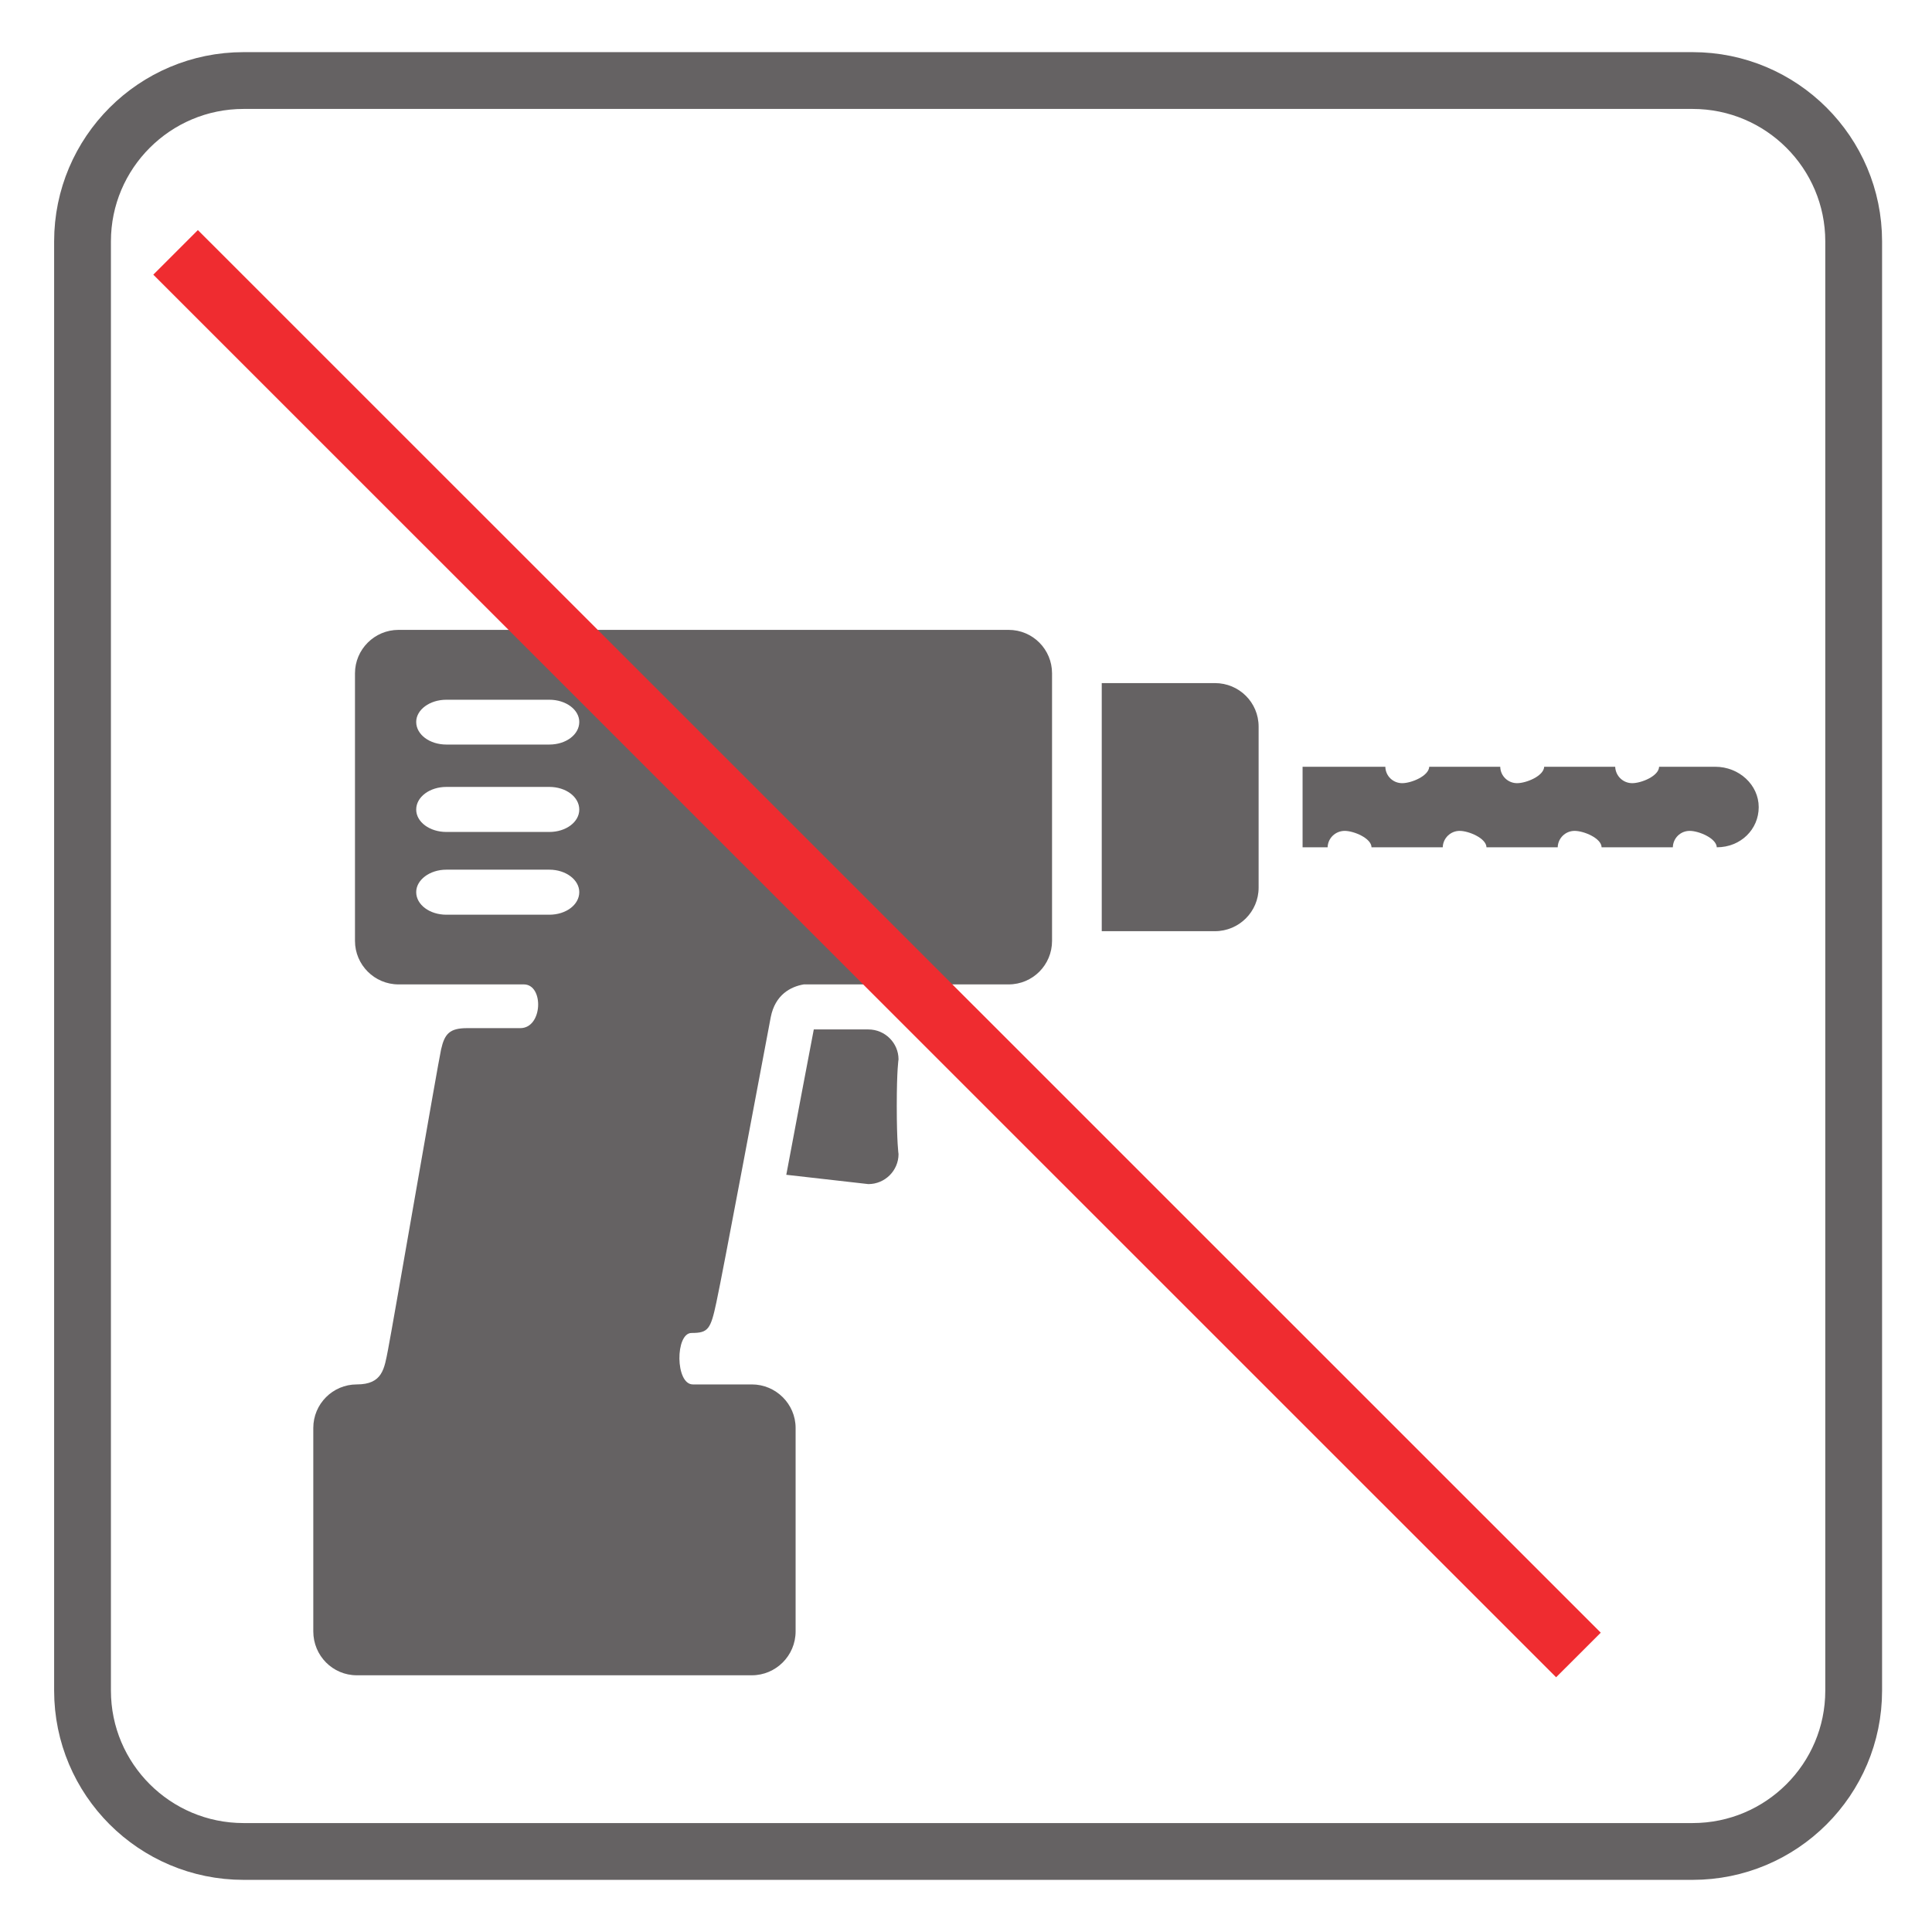
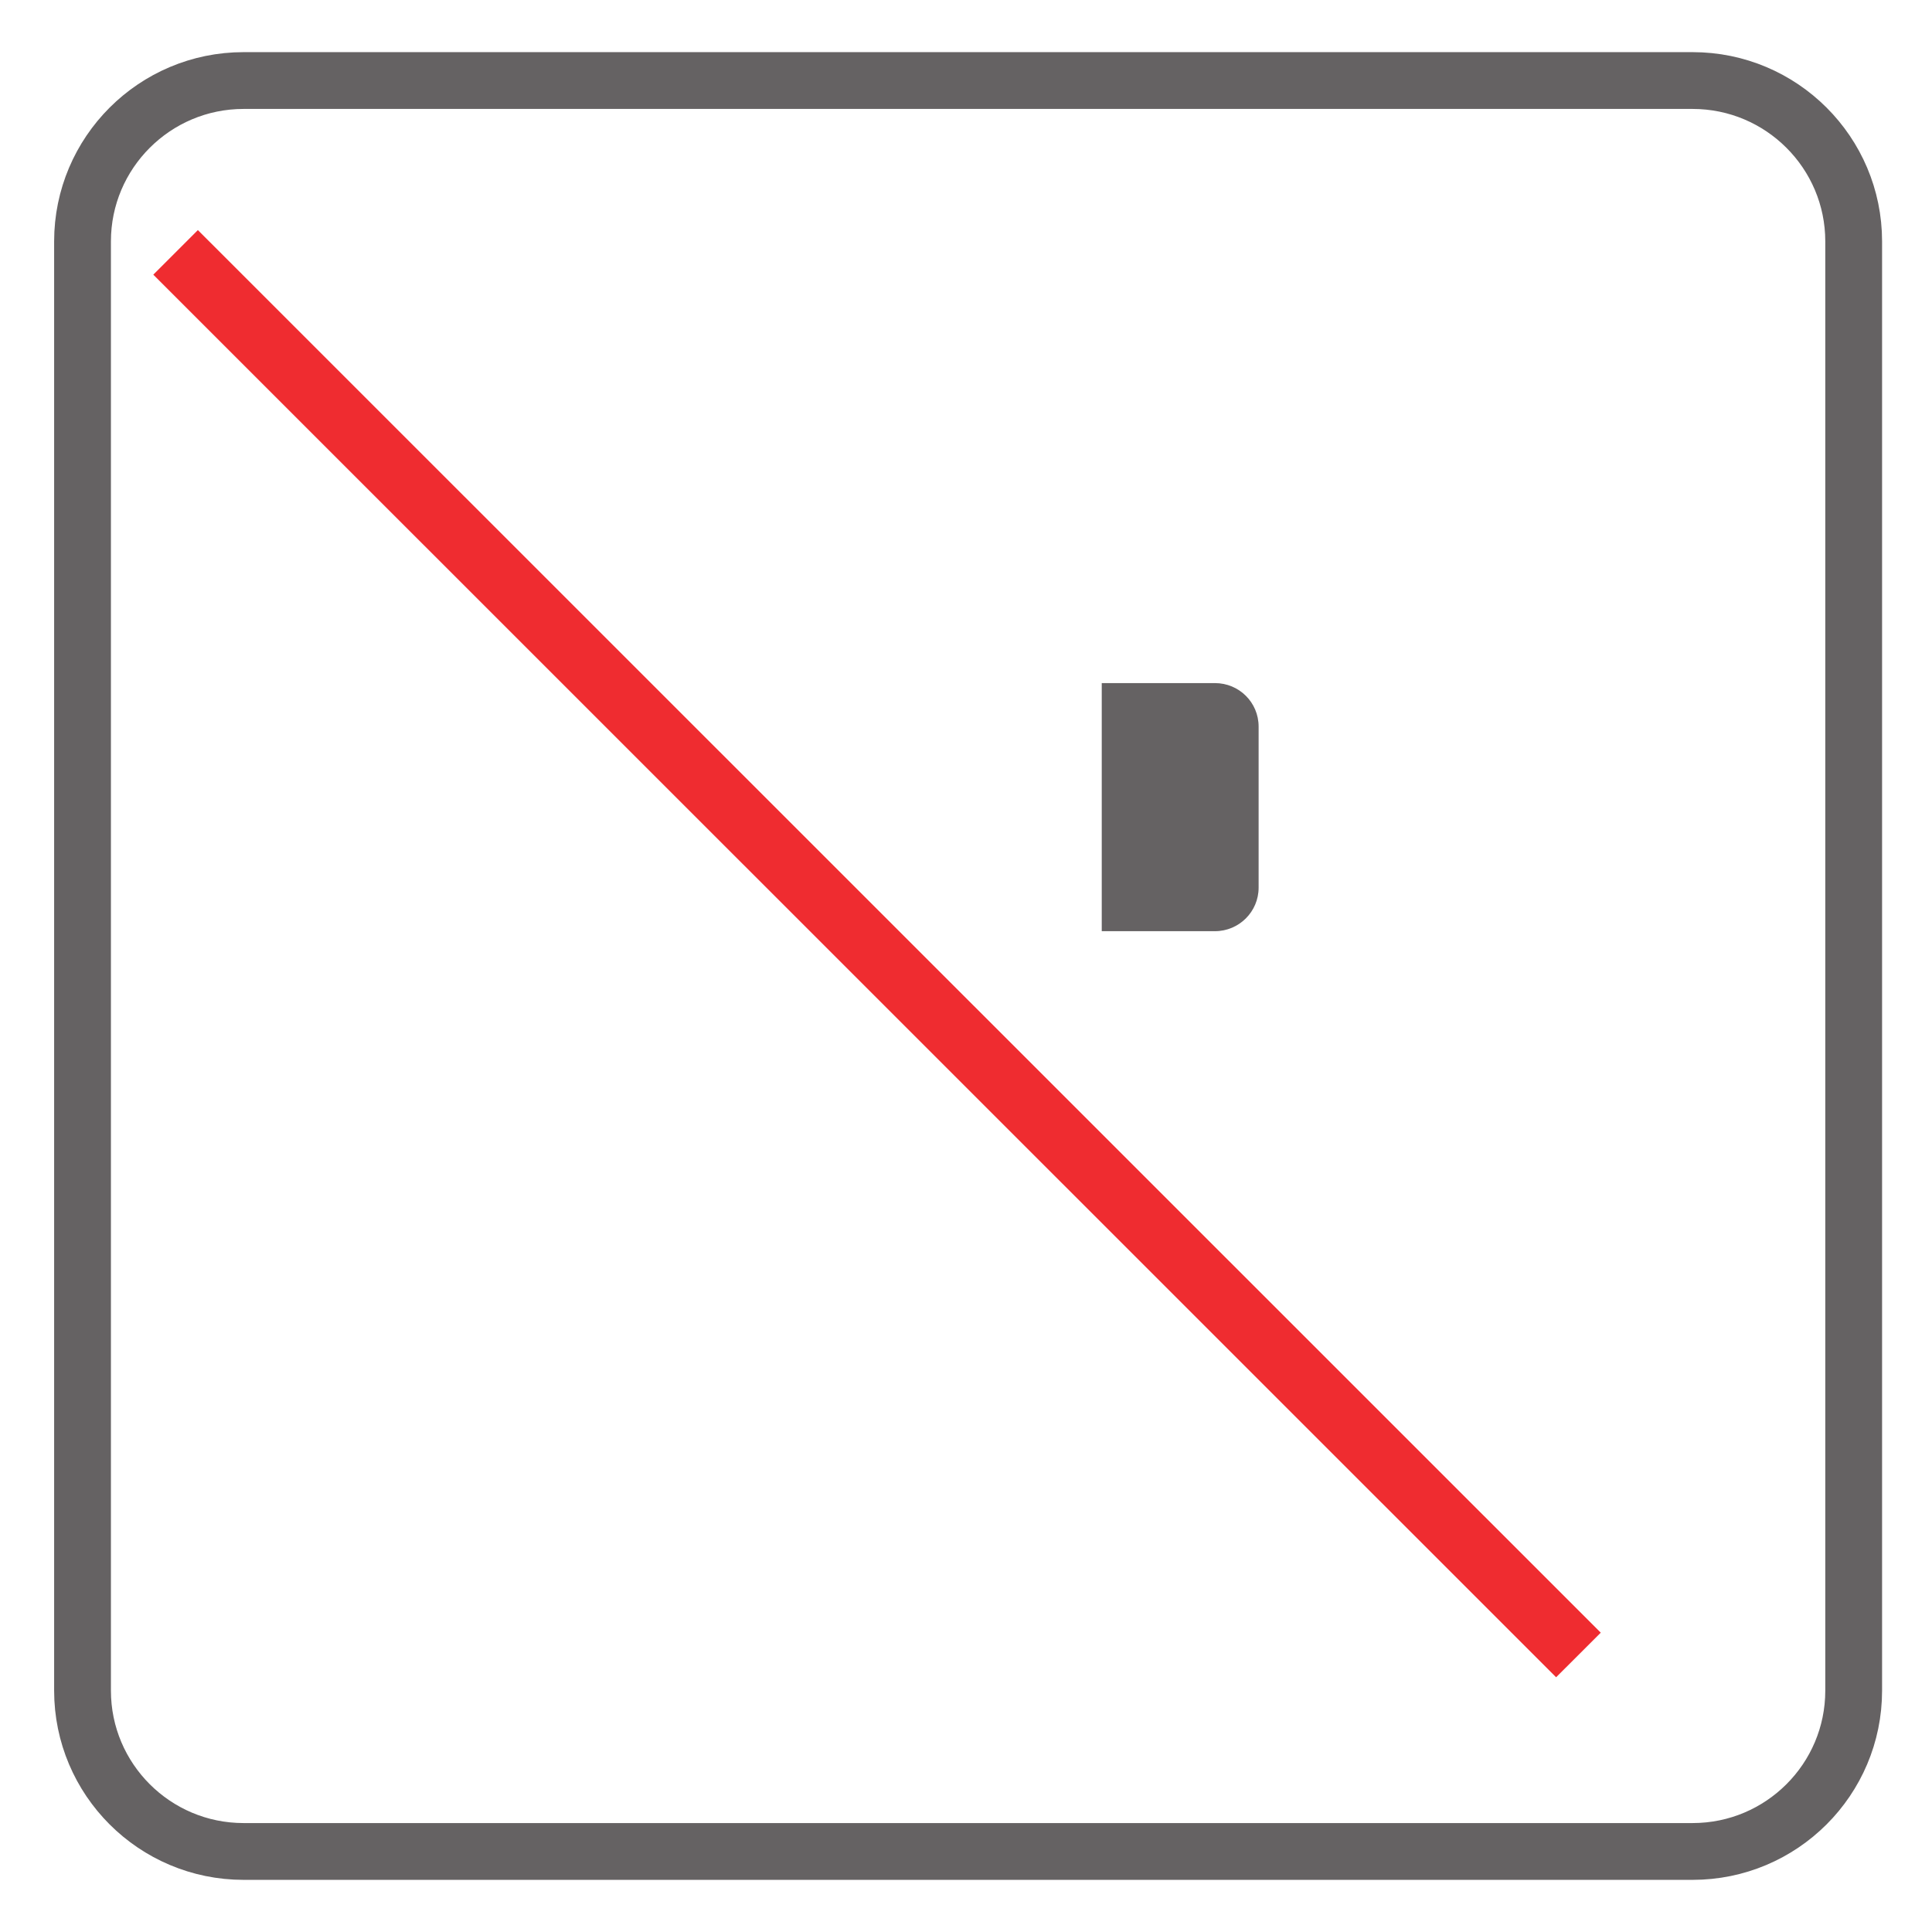
<svg xmlns="http://www.w3.org/2000/svg" width="34.016pt" height="34.016pt" viewBox="0 0 34.016 34.016" version="1.1">
  <g id="surface1">
    <path style=" stroke:none;fill-rule:nonzero;fill:rgb(39.61%,38.512%,38.785%);fill-opacity:1;" d="M 19.398 12.027 L 21.391 12.027 C 21.816 12.027 22.16 12.367 22.16 12.793 L 22.16 15.629 C 22.16 16.051 21.816 16.395 21.391 16.395 L 19.398 16.395 Z M 19.398 12.027 " />
-     <path style=" stroke:none;fill-rule:evenodd;fill:rgb(39.61%,38.512%,38.785%);fill-opacity:1;" d="M 14.328 18.125 L 15.289 18.125 C 15.582 18.125 15.82 18.363 15.82 18.652 C 15.82 18.652 15.789 18.828 15.789 19.473 C 15.789 20.117 15.82 20.32 15.82 20.32 C 15.82 20.609 15.582 20.848 15.289 20.848 L 13.844 20.684 C 14.031 19.695 14.227 18.645 14.328 18.125 " />
-     <path style=" stroke:none;fill-rule:nonzero;fill:rgb(39.61%,38.512%,38.785%);fill-opacity:1;" d="M 7.328 15.707 C 7.328 15.93 7.566 16.105 7.859 16.105 L 9.672 16.105 C 9.965 16.105 10.199 15.93 10.199 15.707 C 10.199 15.492 9.965 15.312 9.672 15.312 L 7.859 15.312 C 7.566 15.312 7.328 15.492 7.328 15.707 M 7.328 14.254 C 7.328 14.473 7.566 14.648 7.859 14.648 L 9.672 14.648 C 9.965 14.648 10.199 14.473 10.199 14.254 C 10.199 14.031 9.965 13.855 9.672 13.855 L 7.859 13.855 C 7.566 13.855 7.328 14.031 7.328 14.254 M 5.516 25.141 C 5.516 24.719 5.859 24.375 6.281 24.375 C 6.738 24.375 6.766 24.098 6.832 23.762 C 6.914 23.344 7.707 18.746 7.766 18.477 C 7.828 18.203 7.914 18.102 8.227 18.102 L 9.16 18.102 C 9.559 18.102 9.578 17.332 9.223 17.332 L 7.016 17.332 C 6.594 17.332 6.25 16.988 6.25 16.566 L 6.25 11.855 C 6.25 11.434 6.594 11.09 7.016 11.09 L 17.758 11.09 C 18.184 11.09 18.523 11.434 18.523 11.855 L 18.523 16.566 C 18.523 16.988 18.184 17.332 17.758 17.332 L 14.152 17.332 C 13.922 17.371 13.648 17.512 13.57 17.91 C 13.426 18.664 12.719 22.449 12.613 22.93 C 12.512 23.406 12.469 23.469 12.176 23.469 C 11.887 23.469 11.887 24.375 12.199 24.375 L 13.238 24.375 C 13.66 24.375 14.008 24.719 14.008 25.141 L 14.008 28.723 C 14.008 29.152 13.66 29.496 13.238 29.496 L 6.281 29.496 C 5.859 29.496 5.516 29.152 5.516 28.723 Z M 7.328 12.711 C 7.328 12.934 7.566 13.109 7.859 13.109 L 9.672 13.109 C 9.965 13.109 10.199 12.934 10.199 12.711 C 10.199 12.496 9.965 12.32 9.672 12.32 L 7.859 12.32 C 7.566 12.32 7.328 12.496 7.328 12.711 " />
-     <path style=" stroke:none;fill-rule:nonzero;fill:rgb(39.61%,38.512%,38.785%);fill-opacity:1;" d="M 22.934 13.5 L 24.391 13.5 C 24.395 13.664 24.527 13.789 24.688 13.789 C 24.848 13.789 25.156 13.664 25.164 13.5 L 26.414 13.5 C 26.418 13.664 26.551 13.789 26.711 13.789 C 26.871 13.789 27.18 13.664 27.188 13.5 L 28.438 13.5 C 28.445 13.664 28.578 13.789 28.738 13.789 C 28.898 13.789 29.207 13.664 29.211 13.5 L 30.199 13.5 C 30.621 13.5 30.965 13.82 30.965 14.211 C 30.965 14.602 30.648 14.918 30.227 14.918 C 30.219 14.758 29.91 14.629 29.75 14.629 C 29.586 14.629 29.457 14.758 29.453 14.918 L 28.199 14.918 C 28.195 14.758 27.887 14.629 27.723 14.629 C 27.562 14.629 27.43 14.758 27.426 14.918 L 26.172 14.918 C 26.168 14.758 25.859 14.629 25.699 14.629 C 25.539 14.629 25.406 14.758 25.402 14.918 L 24.148 14.918 C 24.145 14.758 23.836 14.629 23.676 14.629 C 23.512 14.629 23.379 14.758 23.375 14.918 L 22.934 14.918 Z M 22.934 13.5 " />
    <path style=" stroke:none;fill-rule:evenodd;fill:rgb(93.529%,17.293%,18.843%);fill-opacity:1;" d="M 27.398 29.531 L 2.699 4.836 L 3.484 4.051 L 28.184 28.746 Z M 27.398 29.531 " />
    <path style="fill:none;stroke-width:1;stroke-linecap:butt;stroke-linejoin:miter;stroke:rgb(39.61%,38.512%,38.785%);stroke-opacity:1;stroke-miterlimit:4;" d="M 0 -0 C 0 -1.563 -1.27 -2.832 -2.836 -2.832 L -28.348 -2.832 C -29.914 -2.832 -31.184 -1.563 -31.184 -0 L -31.184 25.516 C -31.184 27.078 -29.914 28.348 -28.348 28.348 L -2.836 28.348 C -1.27 28.348 0 27.078 0 25.516 Z M 0 -0 " transform="matrix(1,0,0,-1,32.637,29.766)" />
  </g>
</svg>